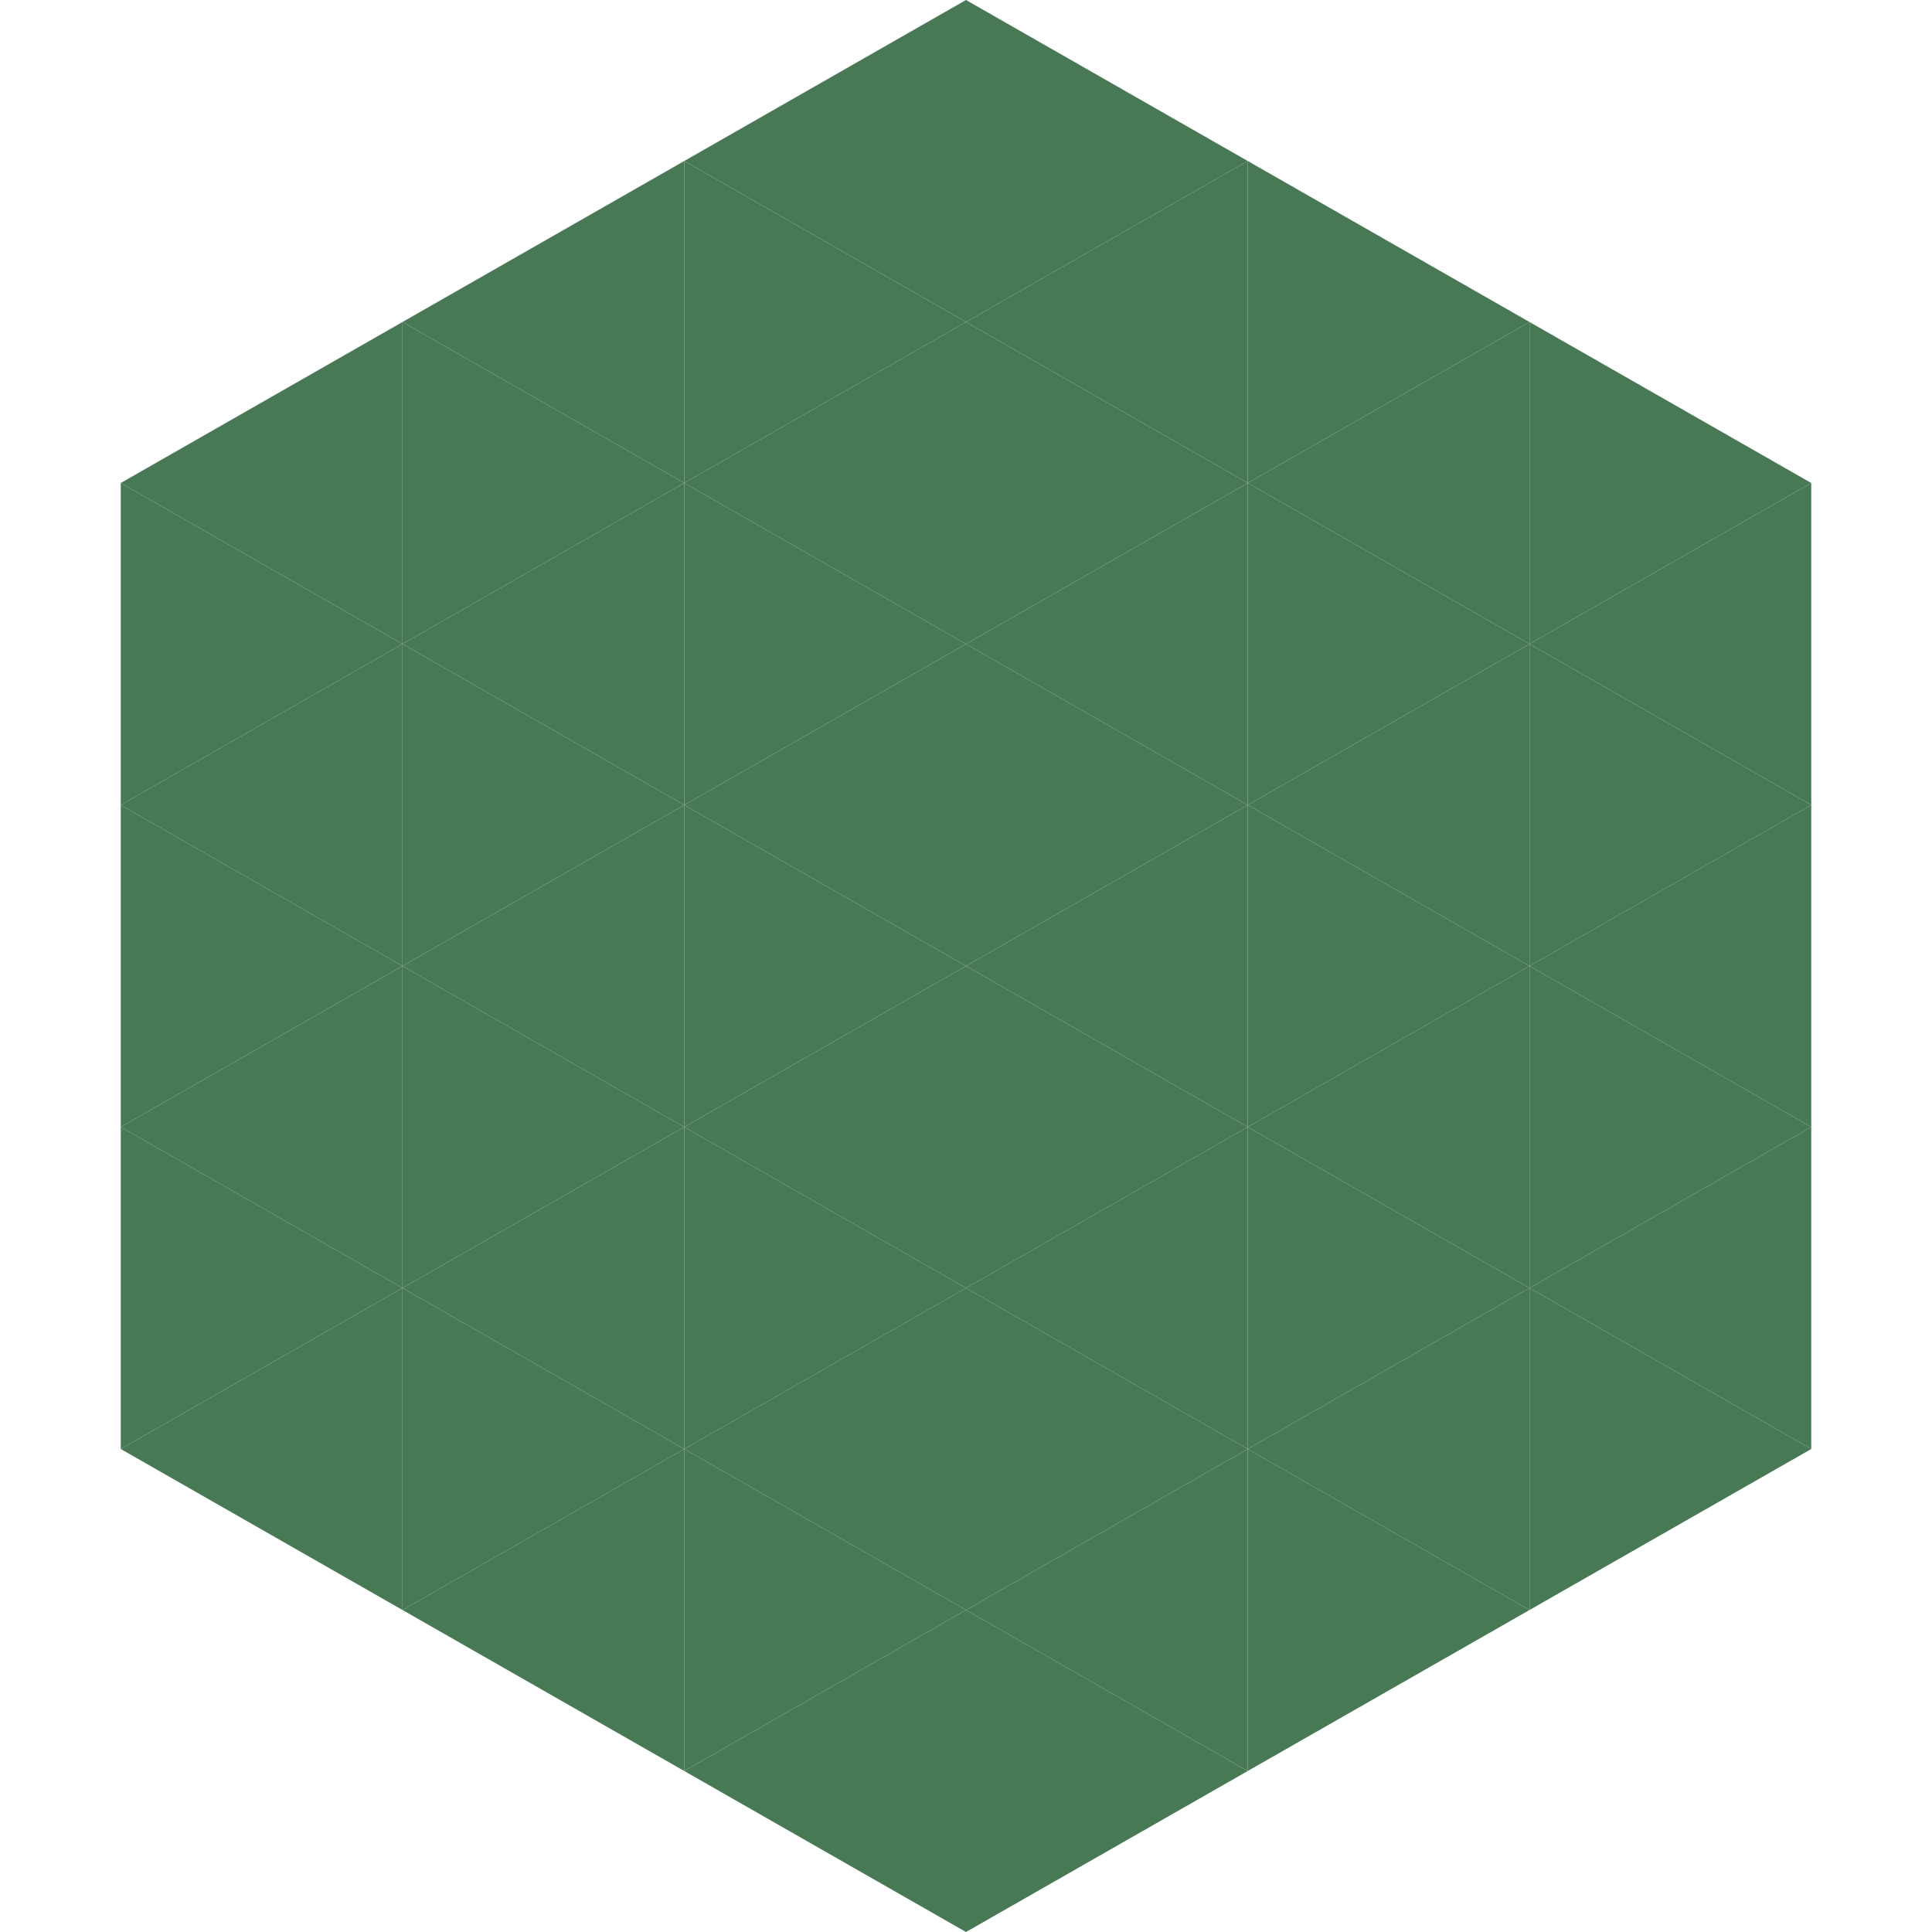
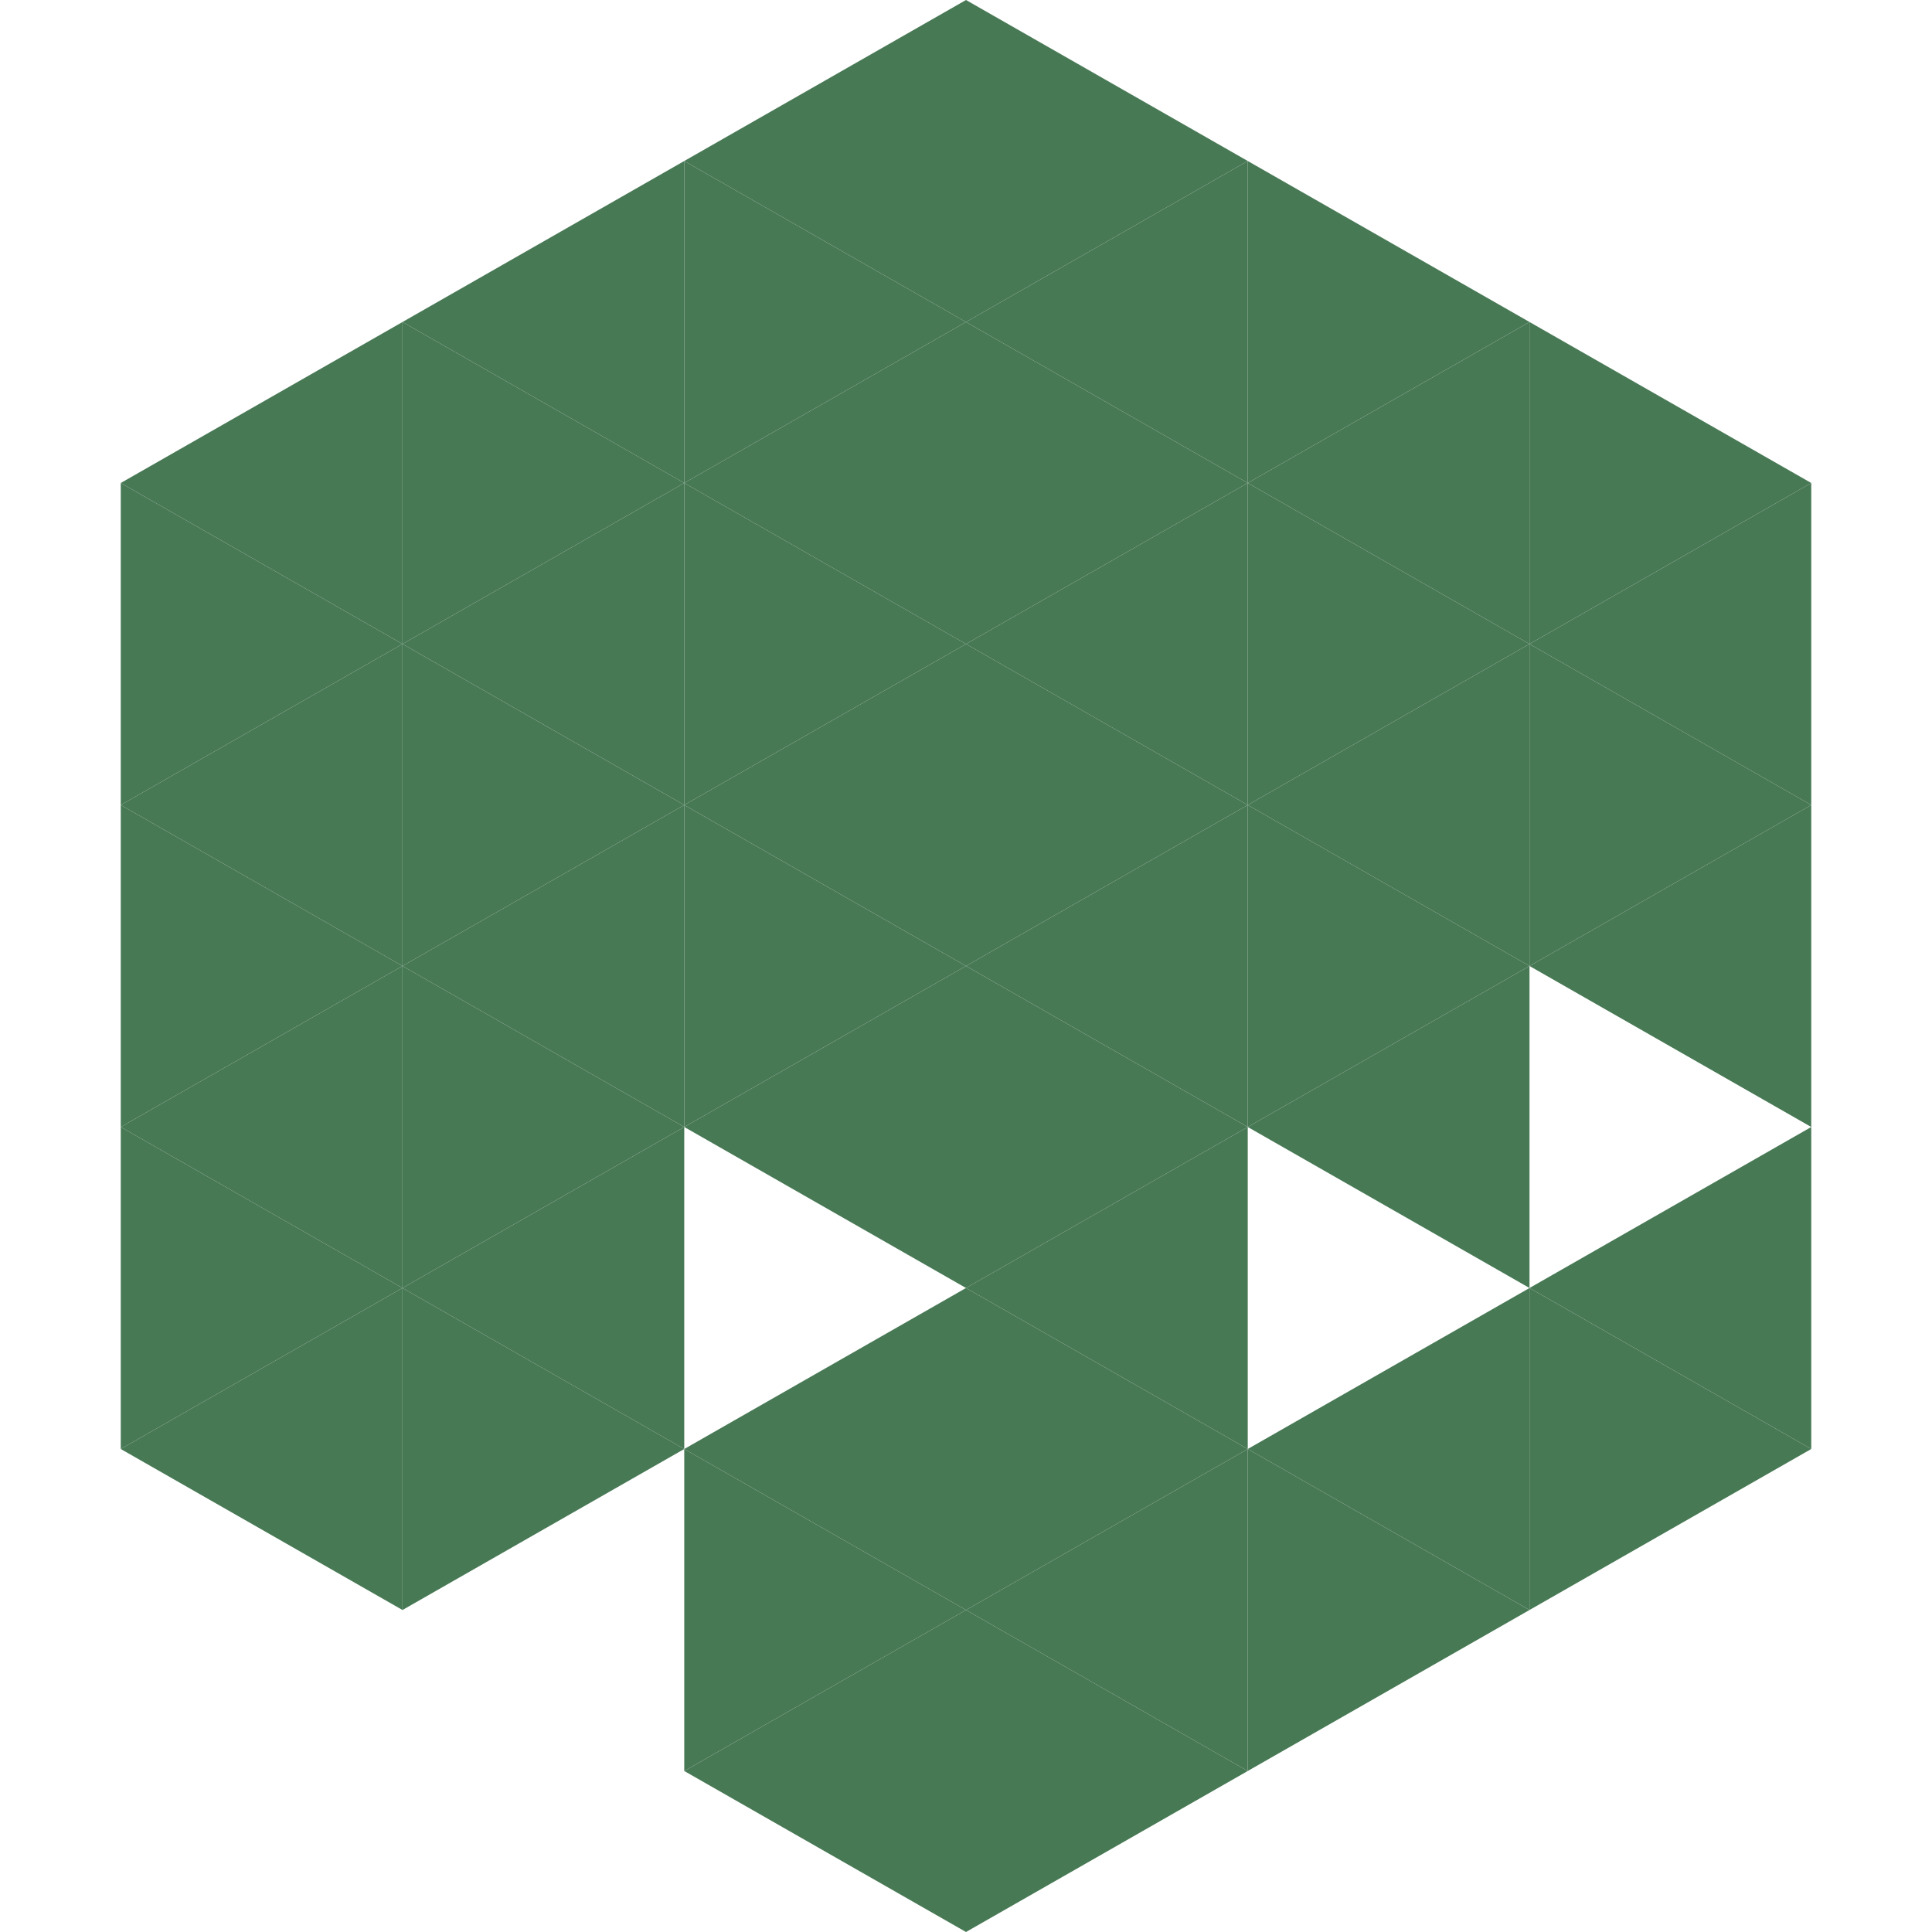
<svg xmlns="http://www.w3.org/2000/svg" width="240" height="240">
  <polygon points="50,40 15,60 50,80" style="fill:rgb(72,121,85)" />
  <polygon points="190,40 225,60 190,80" style="fill:rgb(72,121,85)" />
  <polygon points="15,60 50,80 15,100" style="fill:rgb(72,121,85)" />
  <polygon points="225,60 190,80 225,100" style="fill:rgb(72,121,85)" />
  <polygon points="50,80 15,100 50,120" style="fill:rgb(72,121,85)" />
  <polygon points="190,80 225,100 190,120" style="fill:rgb(72,121,85)" />
  <polygon points="15,100 50,120 15,140" style="fill:rgb(72,121,85)" />
  <polygon points="225,100 190,120 225,140" style="fill:rgb(72,121,85)" />
  <polygon points="50,120 15,140 50,160" style="fill:rgb(72,121,85)" />
-   <polygon points="190,120 225,140 190,160" style="fill:rgb(72,121,85)" />
  <polygon points="15,140 50,160 15,180" style="fill:rgb(72,121,85)" />
  <polygon points="225,140 190,160 225,180" style="fill:rgb(72,121,85)" />
  <polygon points="50,160 15,180 50,200" style="fill:rgb(72,121,85)" />
  <polygon points="190,160 225,180 190,200" style="fill:rgb(72,121,85)" />
  <polygon points="15,180 50,200 15,220" style="fill:rgb(255,255,255); fill-opacity:0" />
  <polygon points="225,180 190,200 225,220" style="fill:rgb(255,255,255); fill-opacity:0" />
  <polygon points="50,0 85,20 50,40" style="fill:rgb(255,255,255); fill-opacity:0" />
  <polygon points="190,0 155,20 190,40" style="fill:rgb(255,255,255); fill-opacity:0" />
  <polygon points="85,20 50,40 85,60" style="fill:rgb(72,121,85)" />
  <polygon points="155,20 190,40 155,60" style="fill:rgb(72,121,85)" />
  <polygon points="50,40 85,60 50,80" style="fill:rgb(72,121,85)" />
  <polygon points="190,40 155,60 190,80" style="fill:rgb(72,121,85)" />
  <polygon points="85,60 50,80 85,100" style="fill:rgb(72,121,85)" />
  <polygon points="155,60 190,80 155,100" style="fill:rgb(72,121,85)" />
  <polygon points="50,80 85,100 50,120" style="fill:rgb(72,121,85)" />
  <polygon points="190,80 155,100 190,120" style="fill:rgb(72,121,85)" />
  <polygon points="85,100 50,120 85,140" style="fill:rgb(72,121,85)" />
  <polygon points="155,100 190,120 155,140" style="fill:rgb(72,121,85)" />
  <polygon points="50,120 85,140 50,160" style="fill:rgb(72,121,85)" />
  <polygon points="190,120 155,140 190,160" style="fill:rgb(72,121,85)" />
  <polygon points="85,140 50,160 85,180" style="fill:rgb(72,121,85)" />
-   <polygon points="155,140 190,160 155,180" style="fill:rgb(72,121,85)" />
  <polygon points="50,160 85,180 50,200" style="fill:rgb(72,121,85)" />
  <polygon points="190,160 155,180 190,200" style="fill:rgb(72,121,85)" />
-   <polygon points="85,180 50,200 85,220" style="fill:rgb(72,121,85)" />
  <polygon points="155,180 190,200 155,220" style="fill:rgb(72,121,85)" />
  <polygon points="120,0 85,20 120,40" style="fill:rgb(72,121,85)" />
  <polygon points="120,0 155,20 120,40" style="fill:rgb(72,121,85)" />
  <polygon points="85,20 120,40 85,60" style="fill:rgb(72,121,85)" />
  <polygon points="155,20 120,40 155,60" style="fill:rgb(72,121,85)" />
  <polygon points="120,40 85,60 120,80" style="fill:rgb(72,121,85)" />
  <polygon points="120,40 155,60 120,80" style="fill:rgb(72,121,85)" />
  <polygon points="85,60 120,80 85,100" style="fill:rgb(72,121,85)" />
  <polygon points="155,60 120,80 155,100" style="fill:rgb(72,121,85)" />
  <polygon points="120,80 85,100 120,120" style="fill:rgb(72,121,85)" />
  <polygon points="120,80 155,100 120,120" style="fill:rgb(72,121,85)" />
  <polygon points="85,100 120,120 85,140" style="fill:rgb(72,121,85)" />
  <polygon points="155,100 120,120 155,140" style="fill:rgb(72,121,85)" />
  <polygon points="120,120 85,140 120,160" style="fill:rgb(72,121,85)" />
  <polygon points="120,120 155,140 120,160" style="fill:rgb(72,121,85)" />
-   <polygon points="85,140 120,160 85,180" style="fill:rgb(72,121,85)" />
  <polygon points="155,140 120,160 155,180" style="fill:rgb(72,121,85)" />
  <polygon points="120,160 85,180 120,200" style="fill:rgb(72,121,85)" />
  <polygon points="120,160 155,180 120,200" style="fill:rgb(72,121,85)" />
  <polygon points="85,180 120,200 85,220" style="fill:rgb(72,121,85)" />
  <polygon points="155,180 120,200 155,220" style="fill:rgb(72,121,85)" />
  <polygon points="120,200 85,220 120,240" style="fill:rgb(72,121,85)" />
  <polygon points="120,200 155,220 120,240" style="fill:rgb(72,121,85)" />
  <polygon points="85,220 120,240 85,260" style="fill:rgb(255,255,255); fill-opacity:0" />
  <polygon points="155,220 120,240 155,260" style="fill:rgb(255,255,255); fill-opacity:0" />
</svg>